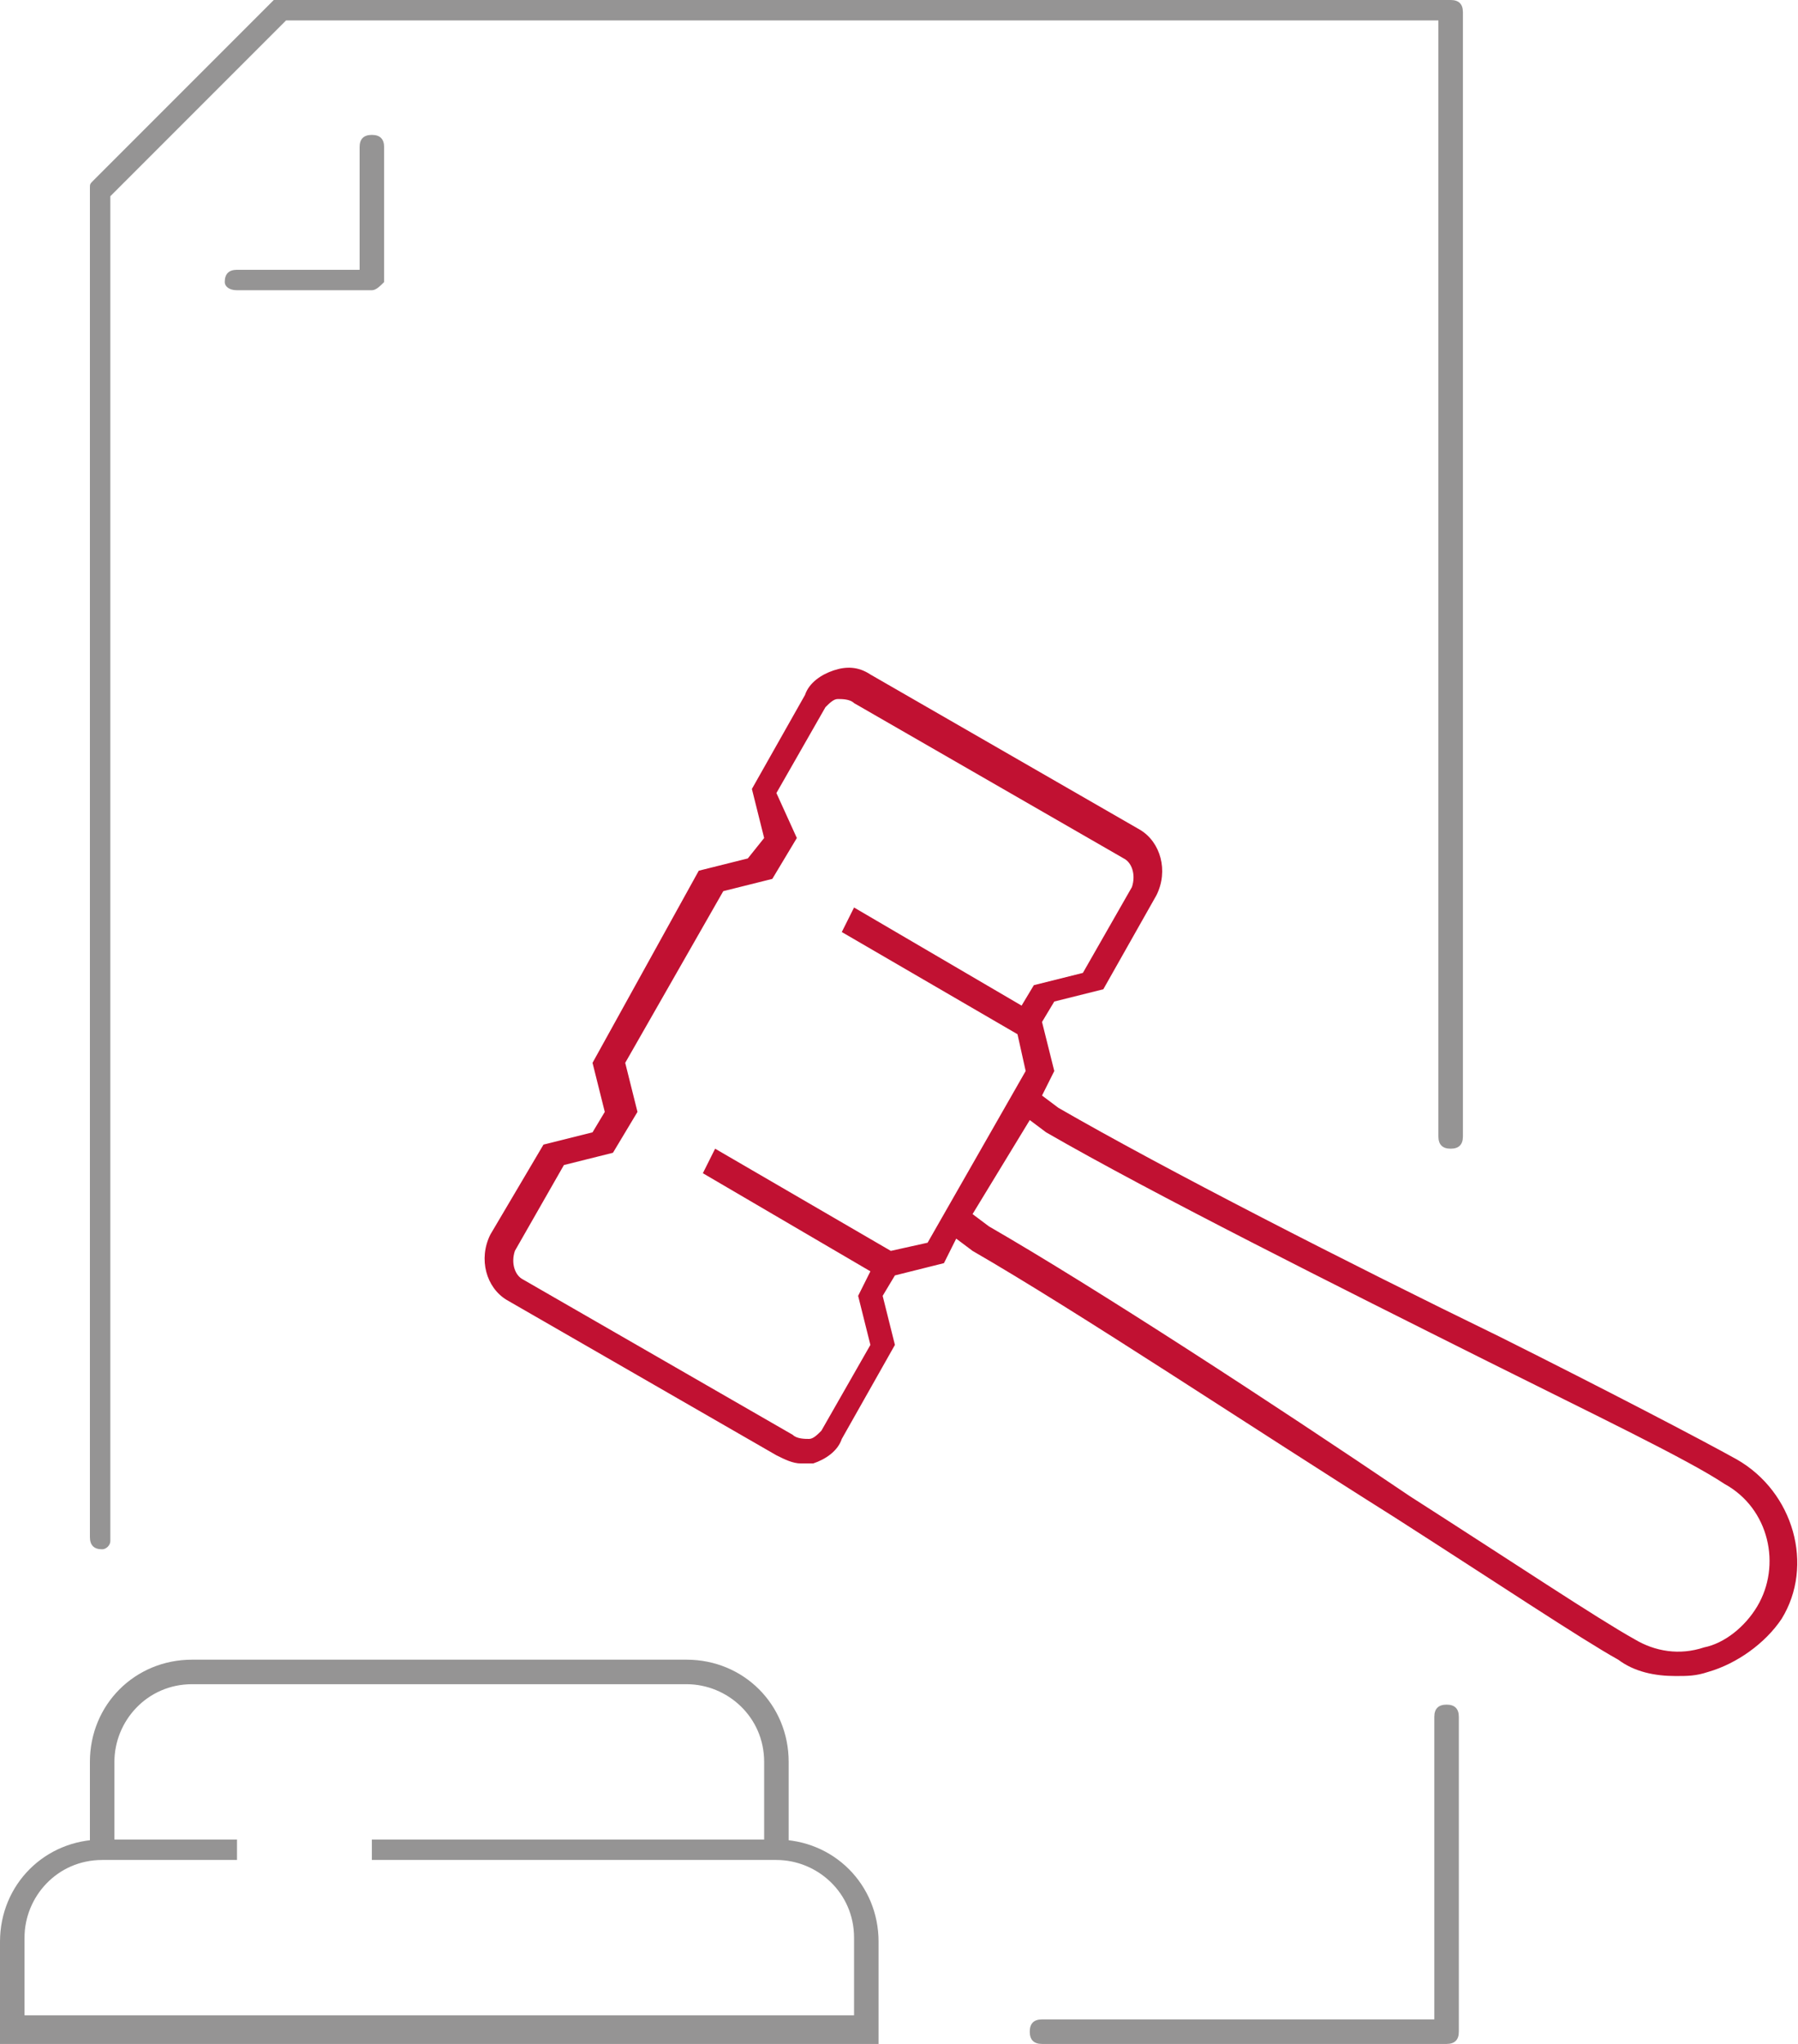
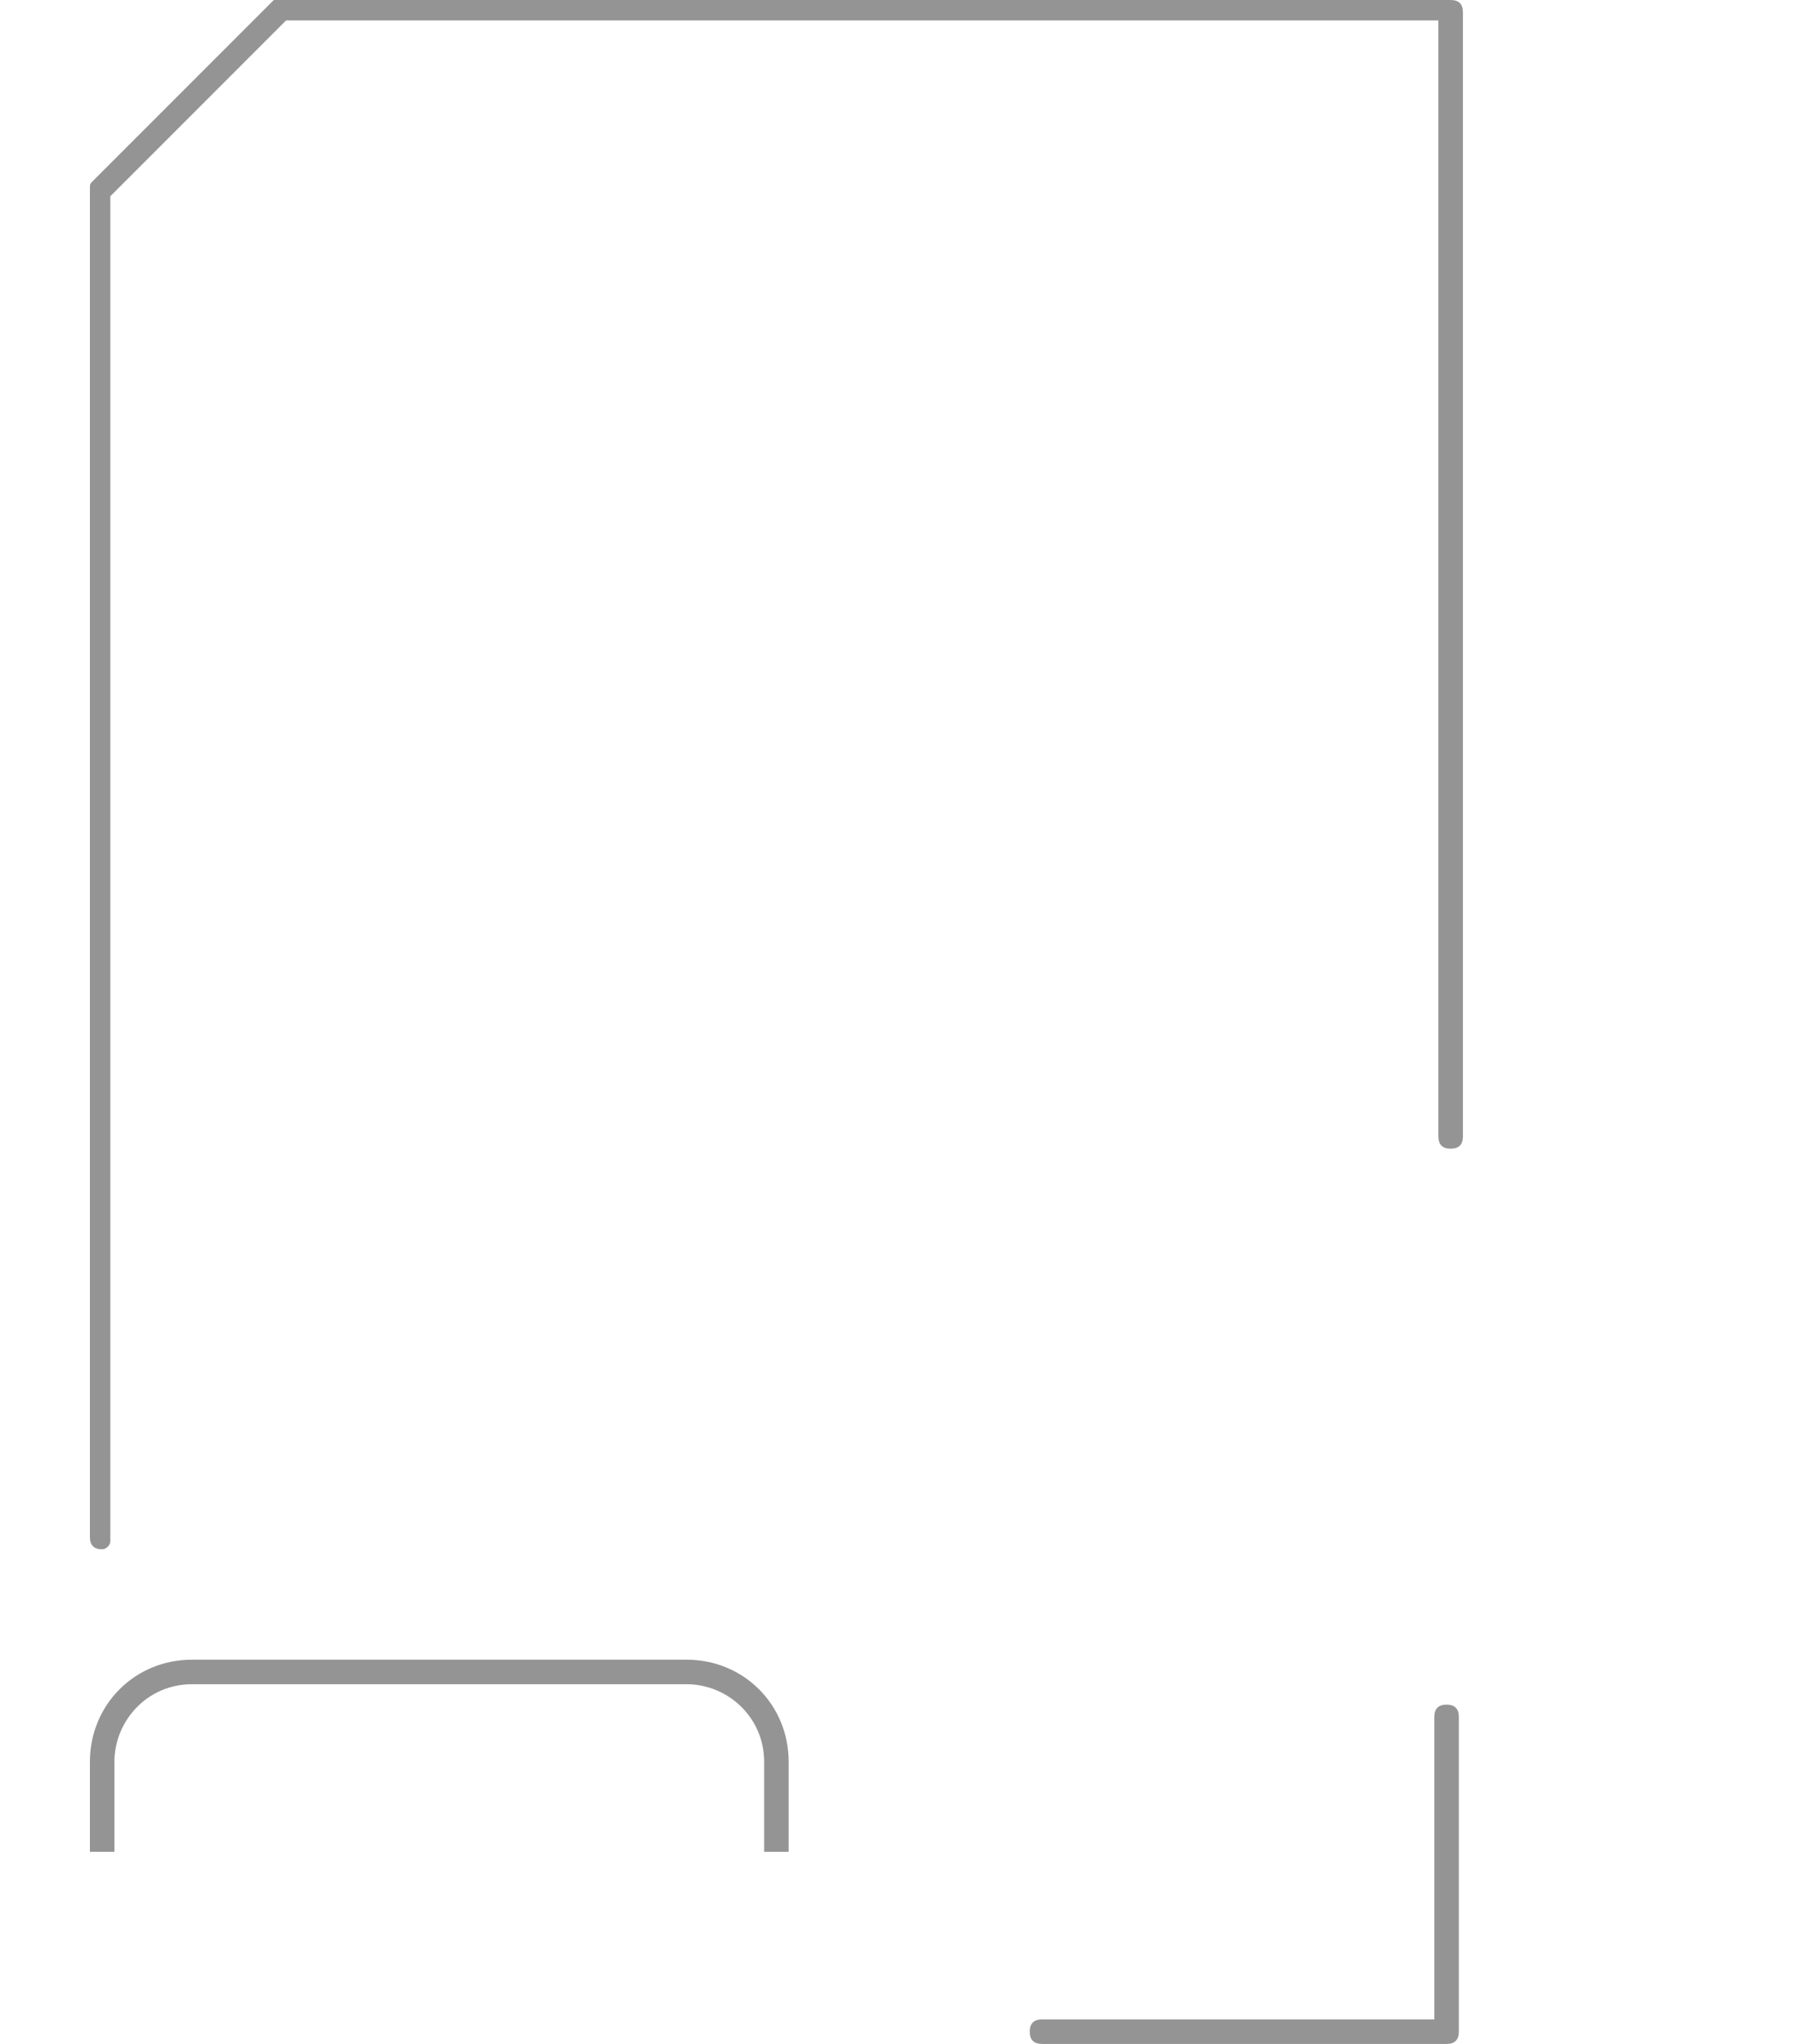
<svg xmlns="http://www.w3.org/2000/svg" viewBox="0 0 44 50">
  <style>.st1{fill:#959494}</style>
-   <path d="M42.5 35.7c-.9-.5-3.2-1.7-5.8-3-3.7-1.8-8.2-4.1-10.8-5.6l-.4-.3.3-.6-.3-1.2.3-.5 1.2-.3 1.3-2.3c.3-.6.1-1.3-.4-1.6l-6.6-3.8c-.3-.2-.6-.2-.9-.1-.3.1-.6.3-.7.6l-1.3 2.3.3 1.2-.4.5-1.2.3-2.6 4.7.3 1.2-.3.5-1.2.3-1.3 2.2c-.3.6-.1 1.3.4 1.6l6.6 3.8c.2.1.4.2.6.2h.3c.3-.1.6-.3.7-.6l1.3-2.3-.3-1.2.3-.5 1.2-.3.3-.6.4.3c2.6 1.5 6.8 4.3 10.3 6.5 2.5 1.6 4.6 3 5.5 3.5.4.3.9.4 1.4.4.3 0 .5 0 .8-.1.7-.2 1.4-.7 1.8-1.3.8-1.3.3-3.1-1.1-3.9zm-19.8-5.3-.9.2-4.3-2.5-.3.6 4.1 2.4-.3.6.3 1.2-1.2 2.1c-.1.1-.2.2-.3.2-.1 0-.3 0-.4-.1l-6.6-3.8c-.2-.1-.3-.4-.2-.7l1.2-2.1 1.2-.3.6-1-.3-1.2 2.4-4.2 1.2-.3.6-1-.5-1.1 1.2-2.1c.1-.1.2-.2.3-.2.1 0 .3 0 .4.1l6.6 3.8c.2.1.3.4.2.7l-1.2 2.1-1.2.3-.3.5-4.1-2.4-.3.6 4.3 2.5.2.9-2.4 4.2zM43 39.3c-.3.5-.8.9-1.3 1-.6.2-1.2.1-1.7-.2-.9-.5-3-1.9-5.5-3.5-3.4-2.3-7.7-5.1-10.3-6.6l-.4-.3 1.4-2.3.4.3c2.6 1.5 7.2 3.8 10.8 5.6 2.6 1.3 4.9 2.4 5.8 3 1.1.6 1.4 2 .8 3z" style="fill:#c11132" />
-   <path class="st1" d="M21.4 50H0v-2.5C0 46.1 1.1 45 2.5 45h3.3v.5H2.5c-1.1 0-1.9.9-1.9 1.9v1.9h20.3v-1.9c0-1.1-.9-1.9-1.9-1.9H9.1V45H19c1.4 0 2.5 1.1 2.5 2.5V50z" />
  <path class="st1" d="M19.2 45.3h-.5v-2.2c0-1.1-.9-1.9-1.9-1.9H4.7c-1.1 0-1.9.9-1.9 1.9v2.2h-.6v-2.2c0-1.4 1.1-2.5 2.5-2.5h12.1c1.4 0 2.5 1.1 2.5 2.5v2.2zM2.5 37.9c-.2 0-.3-.1-.3-.3v-33c0-.1 0-.1.1-.2L6.7 0h28.8c.2 0 .3.1.3.3v27.5c0 .2-.1.3-.3.3-.2 0-.3-.1-.3-.3V.5H7L2.7 4.8v32.9c0 .1-.1.2-.2.2zM35.4 50h-9.9c-.2 0-.3-.1-.3-.3 0-.2.1-.3.3-.3h9.6V42c0-.2.1-.3.3-.3.2 0 .3.1.3.3v7.7c0 .2-.1.3-.3.3z" />
-   <path class="st1" d="M9.1 7.1H5.8c-.2 0-.3-.1-.3-.2 0-.2.1-.3.3-.3h3v-3c0-.2.1-.3.3-.3.2 0 .3.1.3.3v3.3c-.1.1-.2.2-.3.2z" />
</svg>